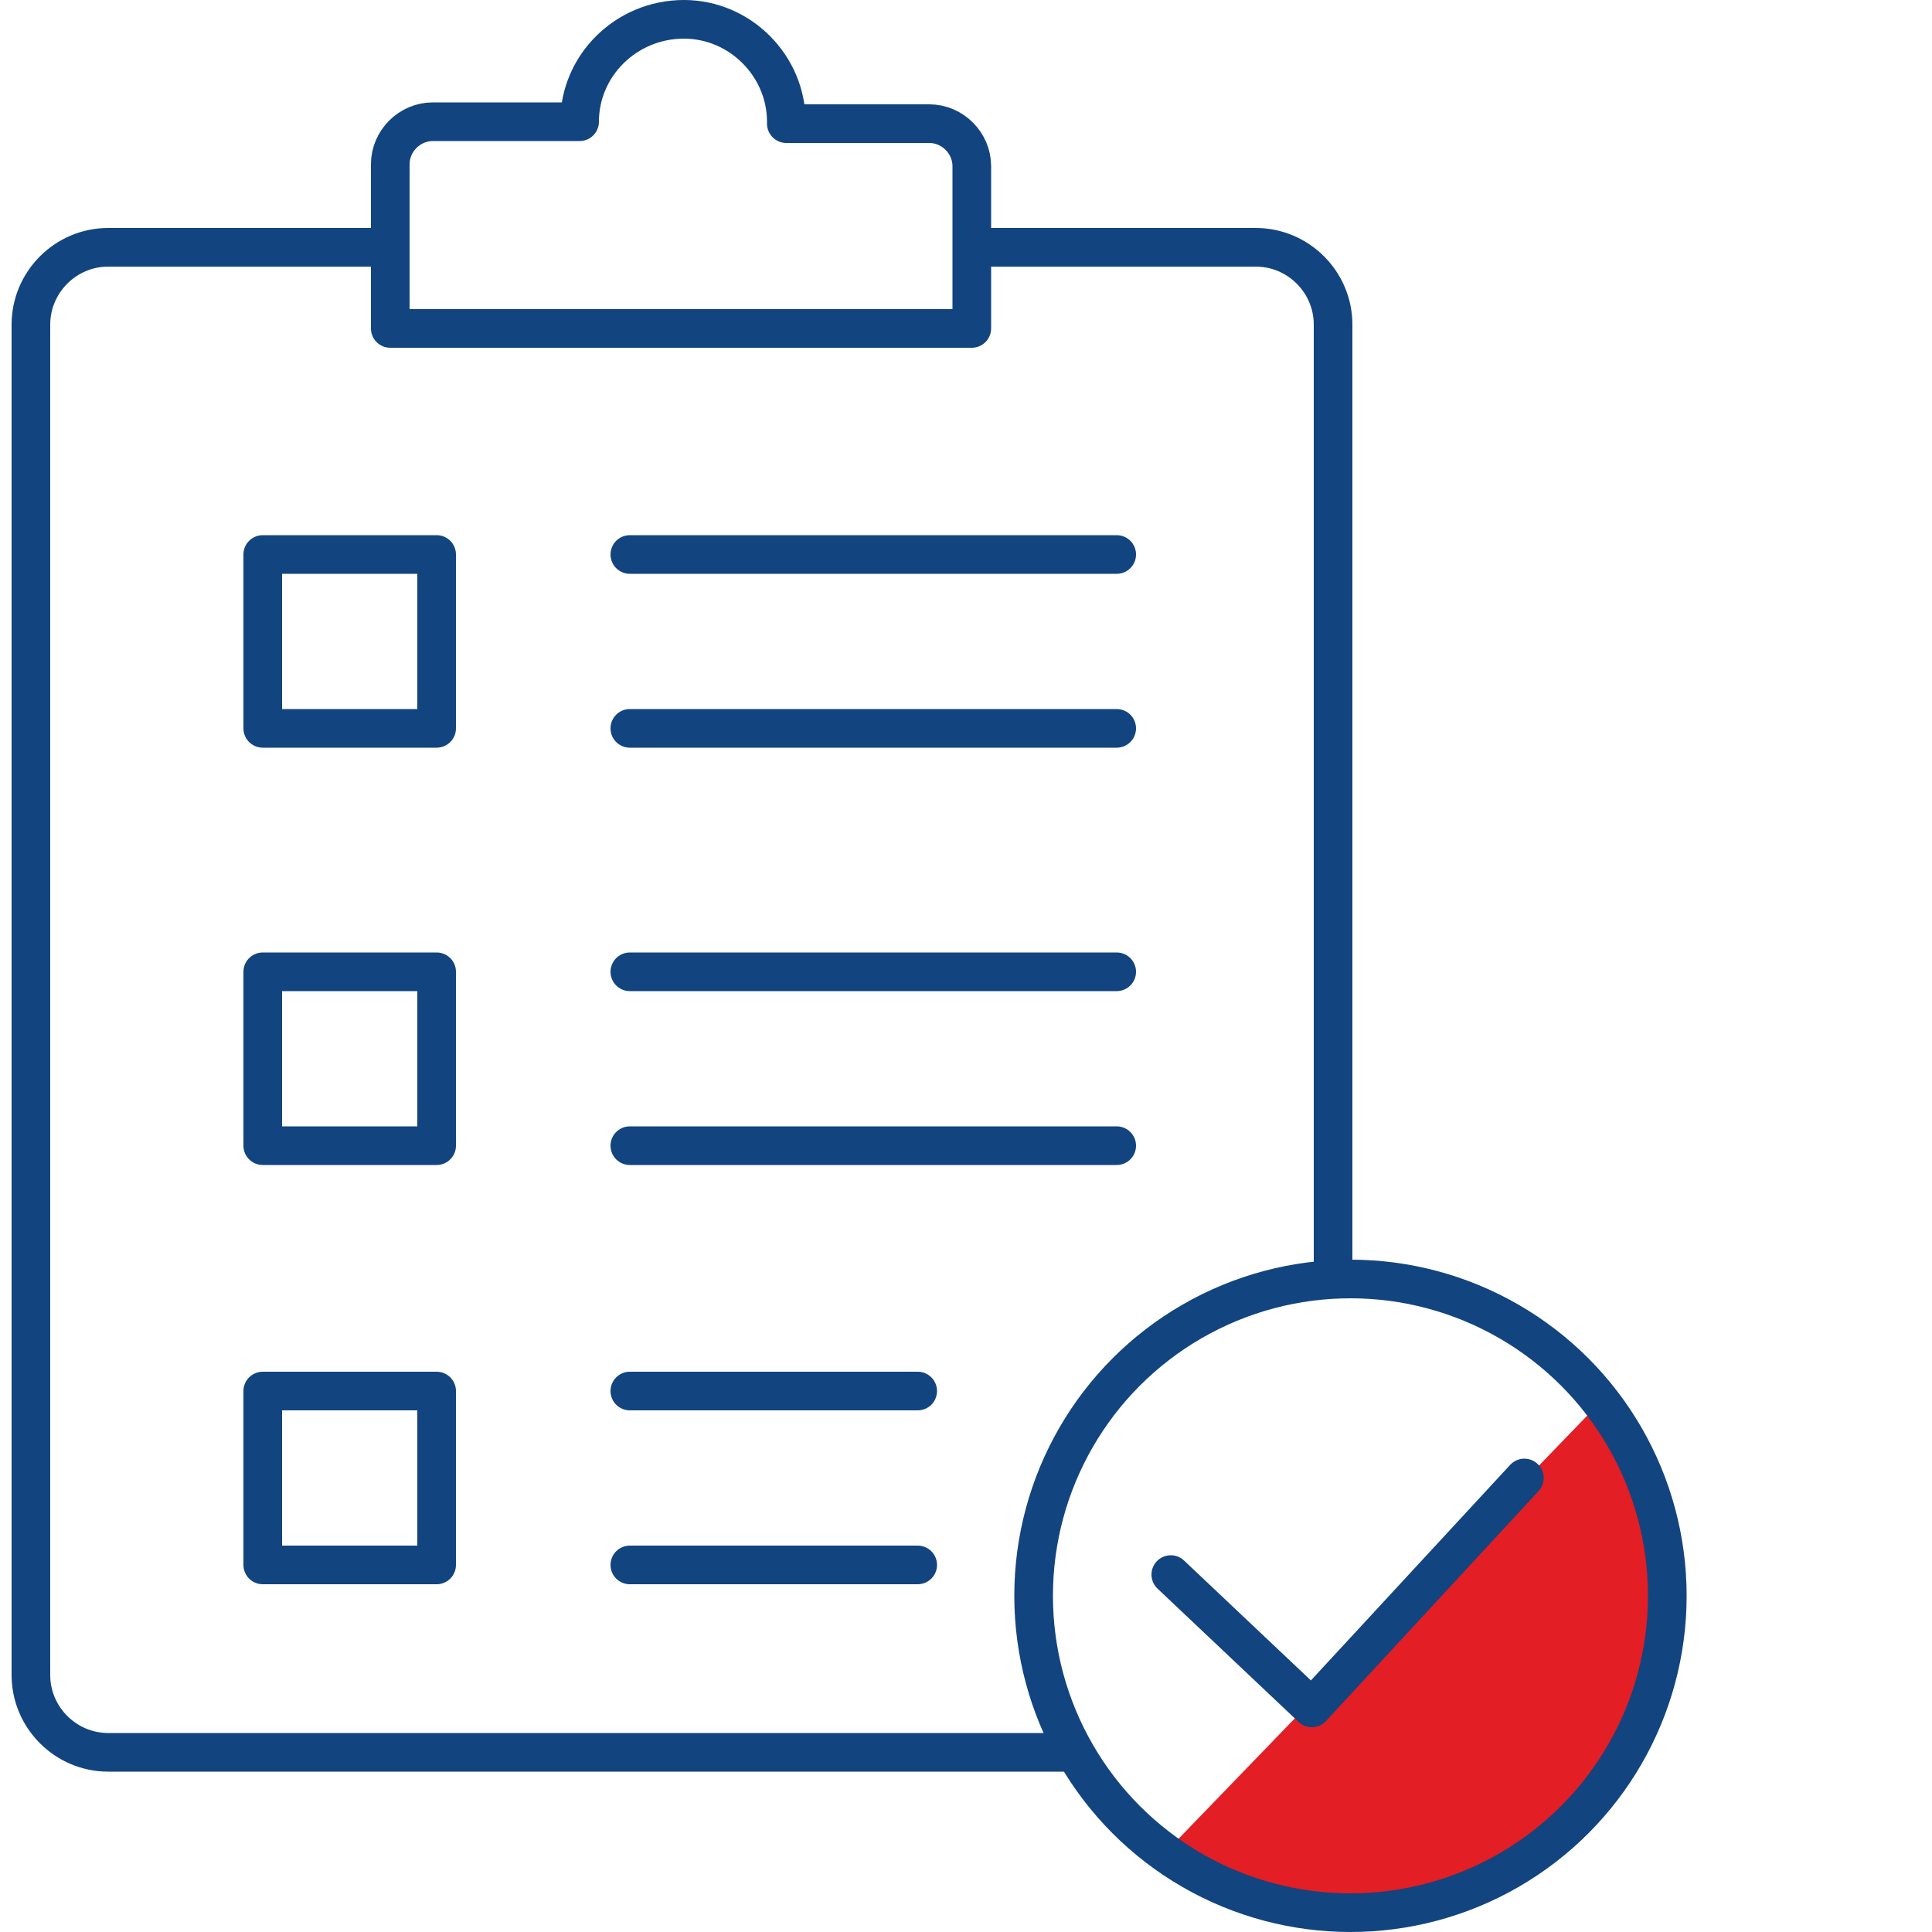
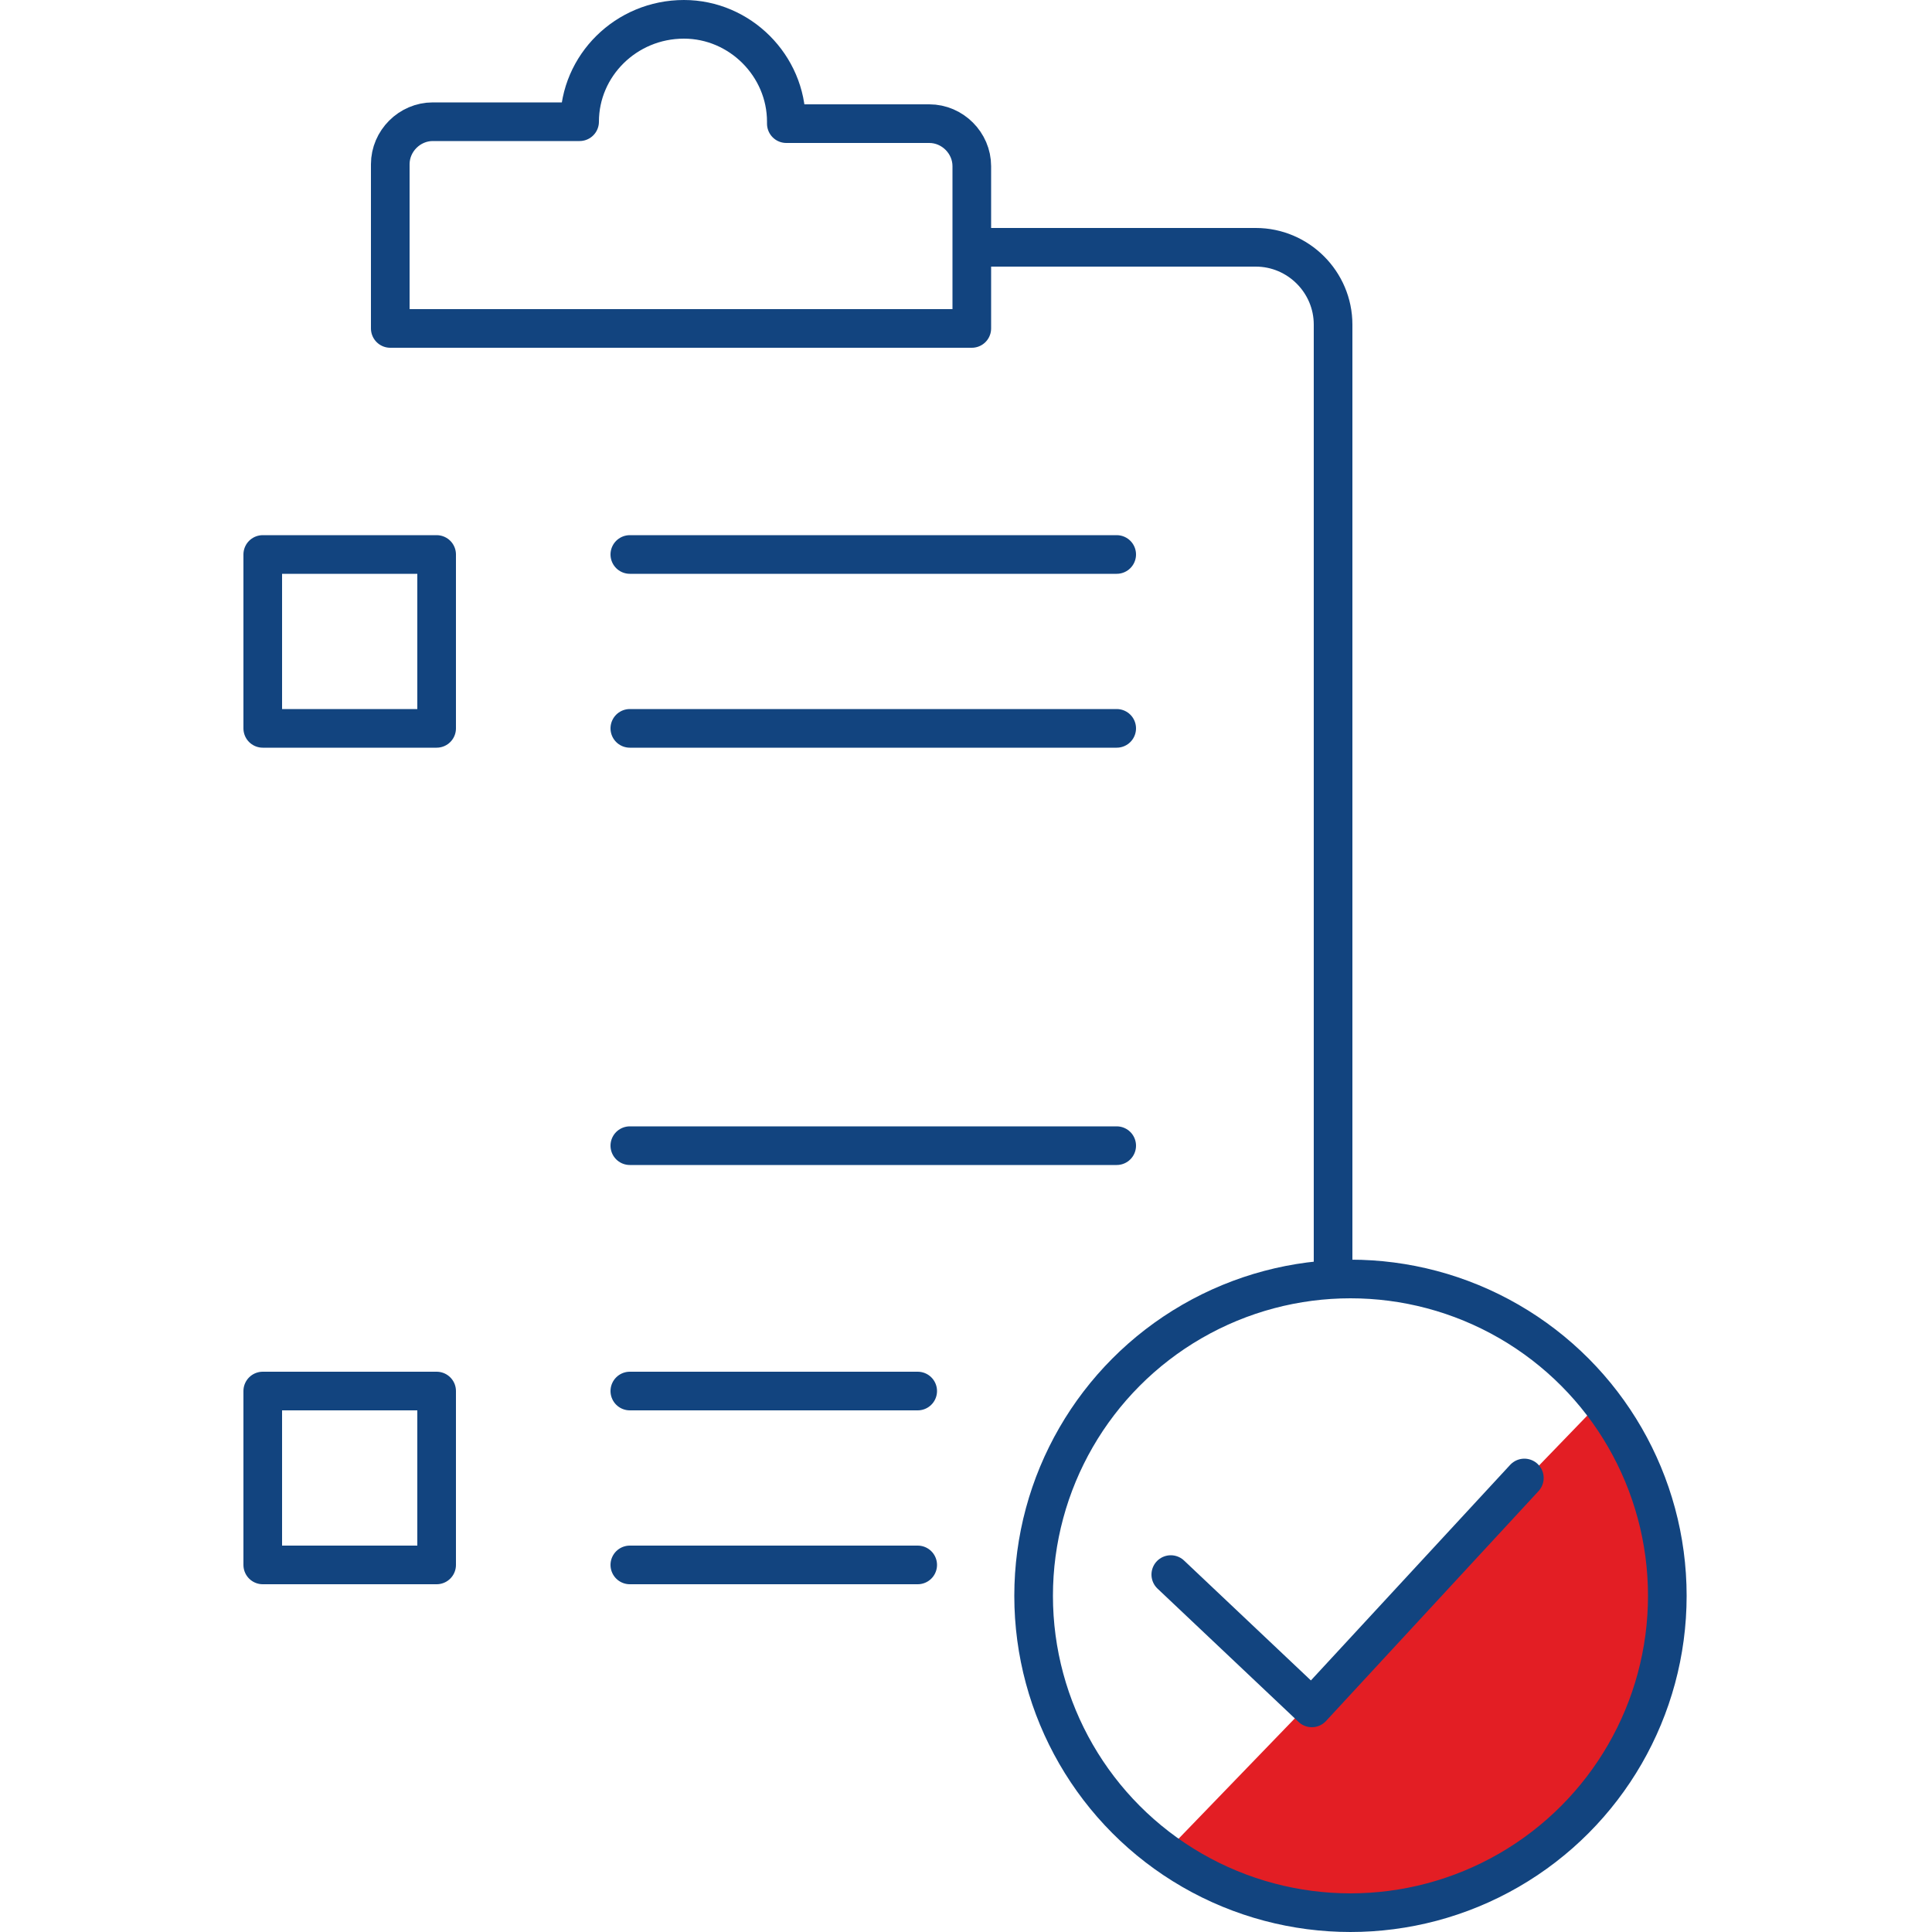
<svg xmlns="http://www.w3.org/2000/svg" version="1.1" id="Layer_1" x="0px" y="0px" width="100px" height="100px" viewBox="0 0 100 100" style="enable-background:new 0 0 100 100;" xml:space="preserve">
  <style type="text/css">
	.st0{fill:#E31E24;}
	.st1{fill:none;stroke:#12447F;stroke-width:2;stroke-linecap:round;stroke-linejoin:round;stroke-miterlimit:10;}
</style>
  <g>
    <path class="st0" d="M60.3,95.9l22.6-23.4c0,0,3.5,4.9,3.4,10c-0.1,5.1-2.7,9-2.7,9s-4.7,6.5-10.8,7.2   C66.7,99.4,61.3,97.4,60.3,95.9z" />
    <g>
      <circle class="st1" cx="69.9" cy="82.6" r="16.4" />
      <path class="st1" d="M40.7,6.3c0-2.9-2.4-5.3-5.3-5.3C32.4,1,30,3.4,30,6.3h-7.6c-1.2,0-2.2,1-2.2,2.2V17h30.1V8.6    c0-1.2-1-2.2-2.2-2.2H40.7z" />
      <rect x="13.6" y="28.7" class="st1" width="9" height="9" />
      <line class="st1" x1="32.6" y1="28.7" x2="57.8" y2="28.7" />
      <line class="st1" x1="32.6" y1="37.7" x2="57.8" y2="37.7" />
-       <rect x="13.6" y="50.3" class="st1" width="9" height="9" />
-       <line class="st1" x1="32.6" y1="50.3" x2="57.8" y2="50.3" />
      <line class="st1" x1="32.6" y1="59.3" x2="57.8" y2="59.3" />
      <rect x="13.6" y="72" class="st1" width="9" height="9" />
      <line class="st1" x1="32.6" y1="72" x2="47.5" y2="72" />
      <line class="st1" x1="32.6" y1="81" x2="47.5" y2="81" />
      <polyline class="st1" points="60.6,81.5 67.9,88.4 78.9,76.5   " />
      <path class="st1" d="M69,66.2V16.8c0-2.2-1.8-4-4-4H50.8" />
-       <path class="st1" d="M20.1,12.8H5.6c-2.2,0-4,1.8-4,4v69.9c0,2.2,1.8,4,4,4h50" />
    </g>
  </g>
</svg>